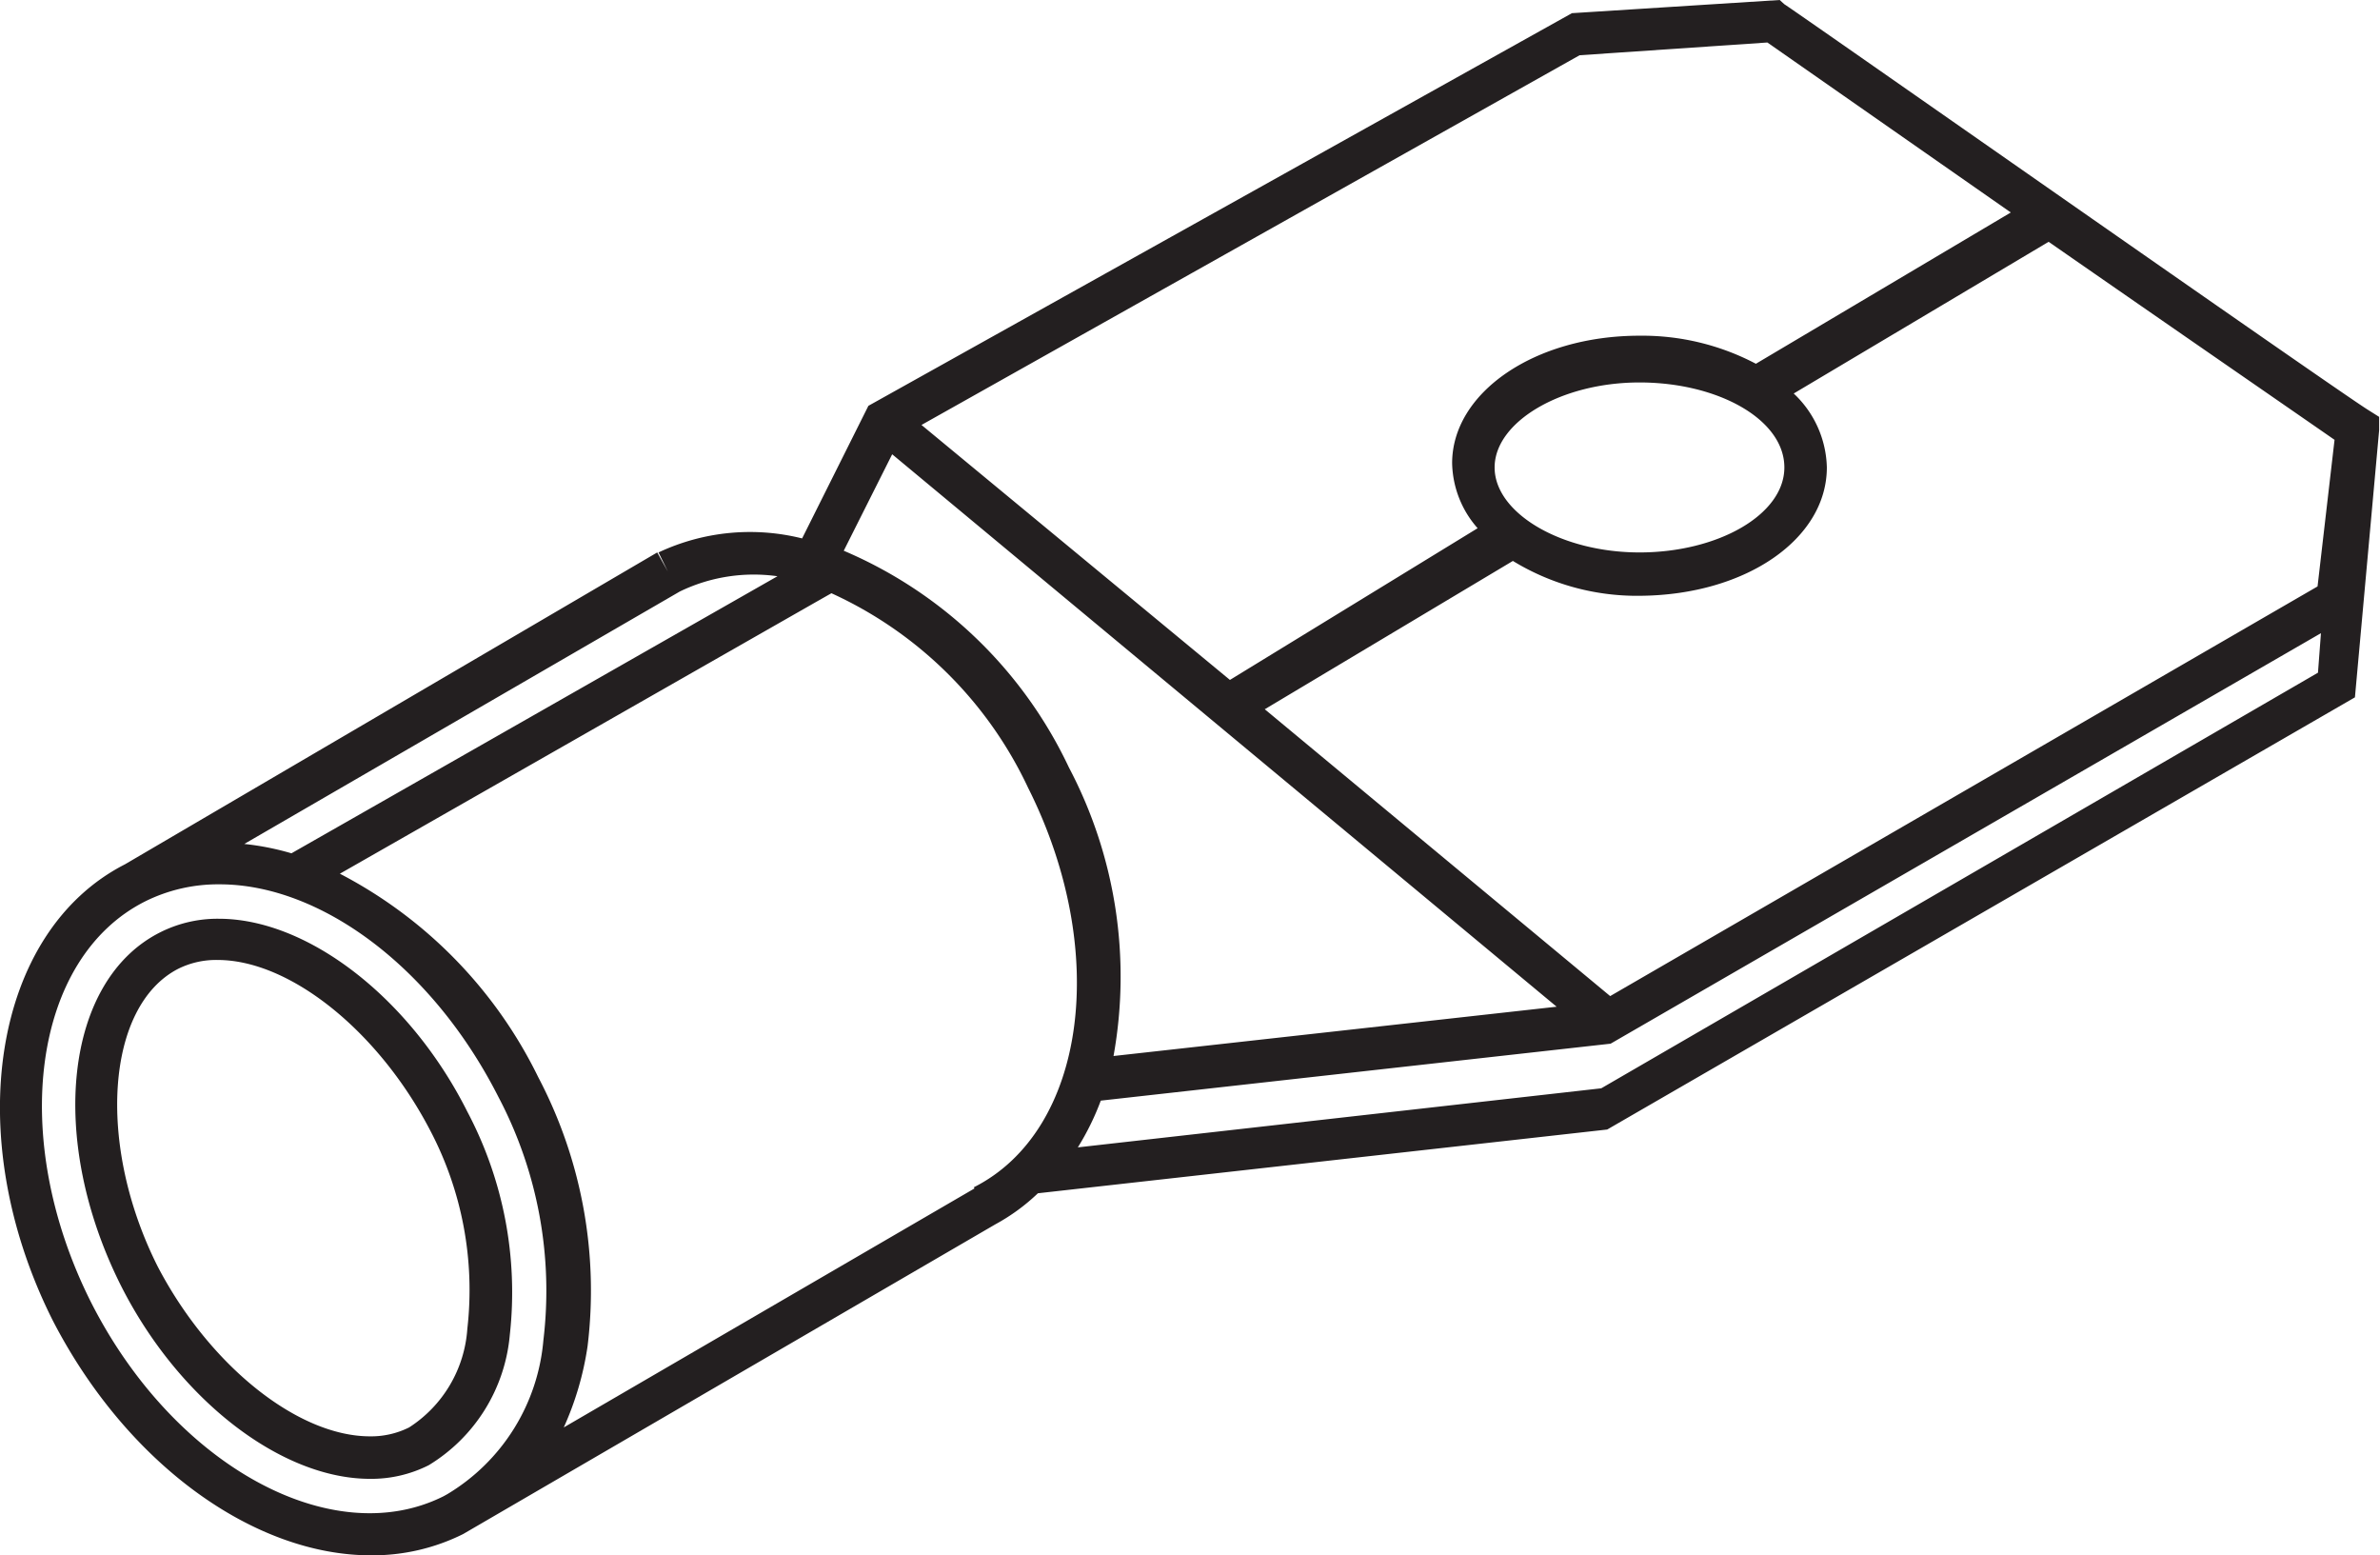
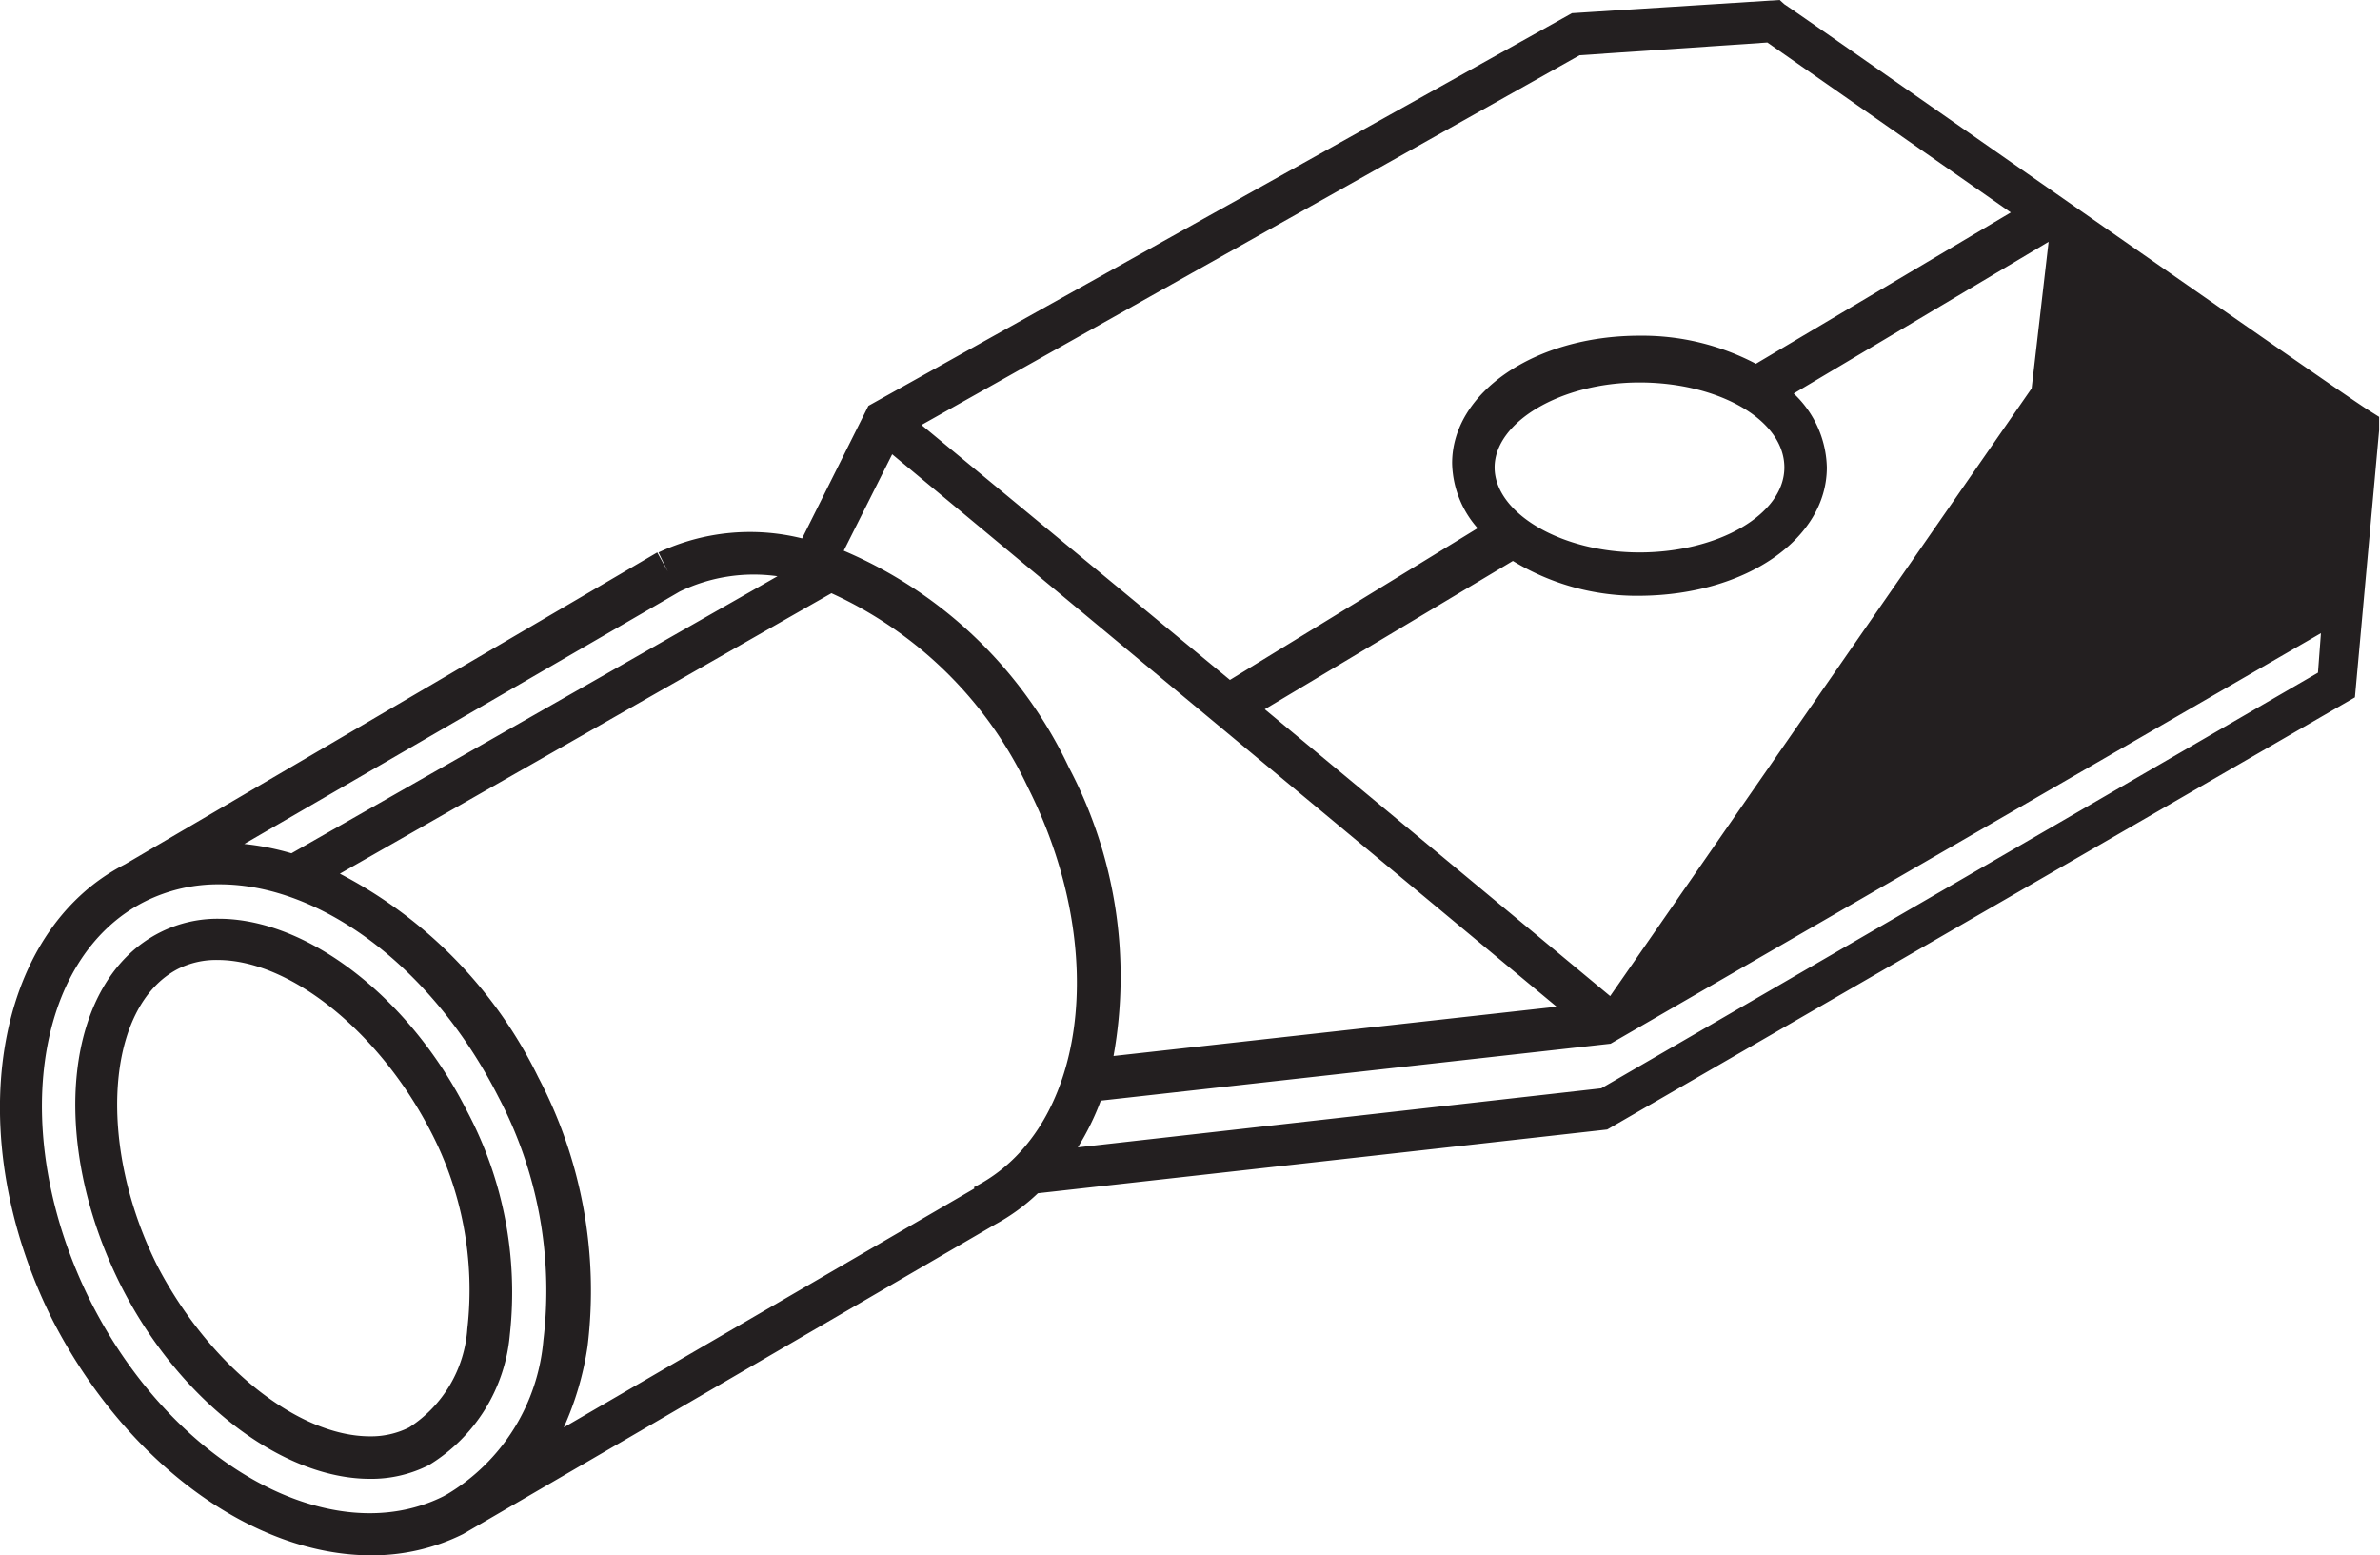
<svg xmlns="http://www.w3.org/2000/svg" viewBox="0 0 56.02 36.6">
  <defs>
    <style>.cls-1{fill:none;}.cls-2{fill:#231f20;}</style>
  </defs>
  <title>Spade_55pxAsset 9</title>
  <g data-name="Layer 2" id="Layer_2">
    <g data-name="Layer 1" id="Layer_1-2">
-       <path d="M28.95,16l5.87-3.51a2.38,2.38,0,0,1-.6-1.53c0-1.7,1.94-3,4.41-3a5.74,5.74,0,0,1,2.74.66l6-3.56L41.6,1l-4.42.28L21.69,10Z" class="cls-1" />
      <path d="M6.86,20.08l11.39-6.52a4,4,0,0,0-2.3.36L5.75,19.86A6.21,6.21,0,0,1,6.86,20.08Z" class="cls-1" />
      <path d="M35.22,11c0,1.11,1.56,2,3.41,2S42,12.08,42,11s-1.56-2-3.41-2S35.22,9.87,35.22,11Z" class="cls-1" />
-       <path d="M11,31.27a8.07,8.07,0,0,0-.89-4.66c-1.16-2.31-3.24-4-5-4a2,2,0,0,0-.93.21c-1.69.85-1.92,4.11-.48,7,1.16,2.31,3.25,4,5,4a2,2,0,0,0,.93-.21A3,3,0,0,0,11,31.27Z" class="cls-1" />
      <path d="M55,10.32c-.95-.63-3.85-2.65-6.73-4.66l-6,3.57A2.46,2.46,0,0,1,43,11c0,1.71-1.94,3-4.41,3a5.6,5.6,0,0,1-3-.82l-5.84,3.49,8.13,6.75,16.66-9.67Z" class="cls-1" />
      <path d="M25.15,18.06a10.55,10.55,0,0,1,1.05,6.79l10.42-1.17L21,10.69,19.85,13A10.33,10.33,0,0,1,25.15,18.06Z" class="cls-1" />
      <path d="M37.9,24.55l-12,1.34a6.13,6.13,0,0,1-.54,1.1l12.31-1.38,16.86-9.79.07-.93Z" class="cls-1" />
      <path d="M24.26,18.51a9.43,9.43,0,0,0-4.63-4.58l-.37.21,0,0,0,0L8,20.56a10.68,10.68,0,0,1,4.58,4.79,10.79,10.79,0,0,1,1.16,6.33,7.16,7.16,0,0,1-.56,1.91L23,27.93l.25.43L23,27.91C25.62,26.58,26.2,22.36,24.26,18.51Z" class="cls-1" />
      <path d="M10.53,35.15a4.69,4.69,0,0,0,2.26-3.62,9.78,9.78,0,0,0-1.06-5.73c-1.54-3.06-4.2-5-6.56-5a3.86,3.86,0,0,0-1.75.4C.77,22.54.2,26.76,2.13,30.62s5.66,5.91,8.3,4.59ZM8.71,34.8c-2.1,0-4.51-1.87-5.85-4.54-1.74-3.46-1.32-7.19.92-8.32a3,3,0,0,1,1.38-.32c2.1,0,4.51,1.87,5.85,4.54a9.09,9.09,0,0,1,1,5.25,4,4,0,0,1-1.91,3.07A3,3,0,0,1,8.71,34.8Z" class="cls-1" />
-       <path d="M56,9.81l-.27-.17C54.89,9.11,42.16.19,42,.1L41.89,0,37,.31,20.44,9.55l-1.56,3.12A5.06,5.06,0,0,0,15.5,13l.22.45L15.47,13,2.94,20.34h0c-3.11,1.59-3.88,6.39-1.7,10.73C3,34.48,6,36.6,8.73,36.6a4.79,4.79,0,0,0,2.17-.5l0,0h0l12.53-7.29h0a4.67,4.67,0,0,0,1-.73v0l13.4-1.5,17.6-10.17L56,10.12ZM37.9,23.44l-8.13-6.75,5.84-3.49a5.6,5.6,0,0,0,3,.82C41.1,14,43,12.68,43,11a2.46,2.46,0,0,0-.78-1.74l6-3.57c2.88,2,5.78,4,6.73,4.66l-.4,3.45ZM42,11c0,1.11-1.56,2-3.41,2s-3.41-.93-3.41-2,1.56-2,3.41-2S42,9.87,42,11ZM37.18,1.3,41.6,1l5.73,4-6,3.56a5.74,5.74,0,0,0-2.74-.66c-2.47,0-4.41,1.34-4.41,3a2.38,2.38,0,0,0,.6,1.53L28.95,16l-7.26-6ZM21,10.69l15.64,13L26.21,24.85a10.55,10.55,0,0,0-1.05-6.79,10.33,10.33,0,0,0-5.3-5.1Zm-5,3.23a4,4,0,0,1,2.3-.36L6.86,20.08a6.21,6.21,0,0,0-1.11-.22ZM2.13,30.62C.2,26.76.77,22.54,3.42,21.21a3.86,3.86,0,0,1,1.75-.4c2.36,0,5,1.93,6.56,5a9.78,9.78,0,0,1,1.06,5.73,4.69,4.69,0,0,1-2.26,3.62l-.09.05C7.8,36.53,4.07,34.47,2.13,30.62ZM23.2,28.36,23,27.93l-9.73,5.66a7.16,7.16,0,0,0,.56-1.91,10.79,10.79,0,0,0-1.16-6.33A10.68,10.68,0,0,0,8,20.56L19.2,14.17l0,0,0,0,.37-.21a9.43,9.43,0,0,1,4.63,4.58c1.94,3.86,1.36,8.07-1.28,9.4Zm14.49-2.75L25.37,27a6.13,6.13,0,0,0,.54-1.1l12-1.34,16.72-9.66-.07.93Z" class="cls-2" />
+       <path d="M56,9.81l-.27-.17C54.89,9.11,42.16.19,42,.1L41.89,0,37,.31,20.44,9.55l-1.56,3.12A5.06,5.06,0,0,0,15.5,13l.22.45L15.47,13,2.94,20.34h0c-3.11,1.59-3.88,6.39-1.7,10.73C3,34.48,6,36.6,8.73,36.6a4.79,4.79,0,0,0,2.17-.5l0,0h0l12.53-7.29h0a4.67,4.67,0,0,0,1-.73v0l13.4-1.5,17.6-10.17L56,10.12ZM37.9,23.44l-8.13-6.75,5.84-3.49a5.6,5.6,0,0,0,3,.82C41.1,14,43,12.68,43,11a2.46,2.46,0,0,0-.78-1.74l6-3.57l-.4,3.45ZM42,11c0,1.11-1.56,2-3.41,2s-3.41-.93-3.41-2,1.56-2,3.41-2S42,9.87,42,11ZM37.18,1.3,41.6,1l5.73,4-6,3.56a5.74,5.74,0,0,0-2.74-.66c-2.47,0-4.41,1.34-4.41,3a2.38,2.38,0,0,0,.6,1.53L28.95,16l-7.26-6ZM21,10.69l15.64,13L26.21,24.85a10.55,10.55,0,0,0-1.05-6.79,10.33,10.33,0,0,0-5.3-5.1Zm-5,3.23a4,4,0,0,1,2.3-.36L6.86,20.08a6.21,6.21,0,0,0-1.11-.22ZM2.13,30.62C.2,26.76.77,22.54,3.42,21.21a3.86,3.86,0,0,1,1.75-.4c2.36,0,5,1.93,6.56,5a9.78,9.78,0,0,1,1.06,5.73,4.69,4.69,0,0,1-2.26,3.62l-.09.05C7.8,36.53,4.07,34.47,2.13,30.62ZM23.2,28.36,23,27.93l-9.73,5.66a7.16,7.16,0,0,0,.56-1.91,10.79,10.79,0,0,0-1.16-6.33A10.68,10.68,0,0,0,8,20.56L19.2,14.17l0,0,0,0,.37-.21a9.43,9.43,0,0,1,4.63,4.58c1.94,3.86,1.36,8.07-1.28,9.4Zm14.49-2.75L25.37,27a6.13,6.13,0,0,0,.54-1.1l12-1.34,16.72-9.66-.07.93Z" class="cls-2" />
      <path d="M12,31.41a9.09,9.09,0,0,0-1-5.25c-1.34-2.67-3.75-4.54-5.85-4.54a3,3,0,0,0-1.38.32c-2.25,1.13-2.66,4.86-.92,8.32C4.2,32.93,6.61,34.8,8.71,34.8a3,3,0,0,0,1.38-.32A4,4,0,0,0,12,31.41ZM8.71,33.8c-1.71,0-3.79-1.68-5-4-1.44-2.86-1.22-6.12.48-7a2,2,0,0,1,.93-.21c1.71,0,3.79,1.68,5,4A8.07,8.07,0,0,1,11,31.27a3,3,0,0,1-1.37,2.32A2,2,0,0,1,8.71,33.8Z" class="cls-2" />
    </g>
  </g>
</svg>